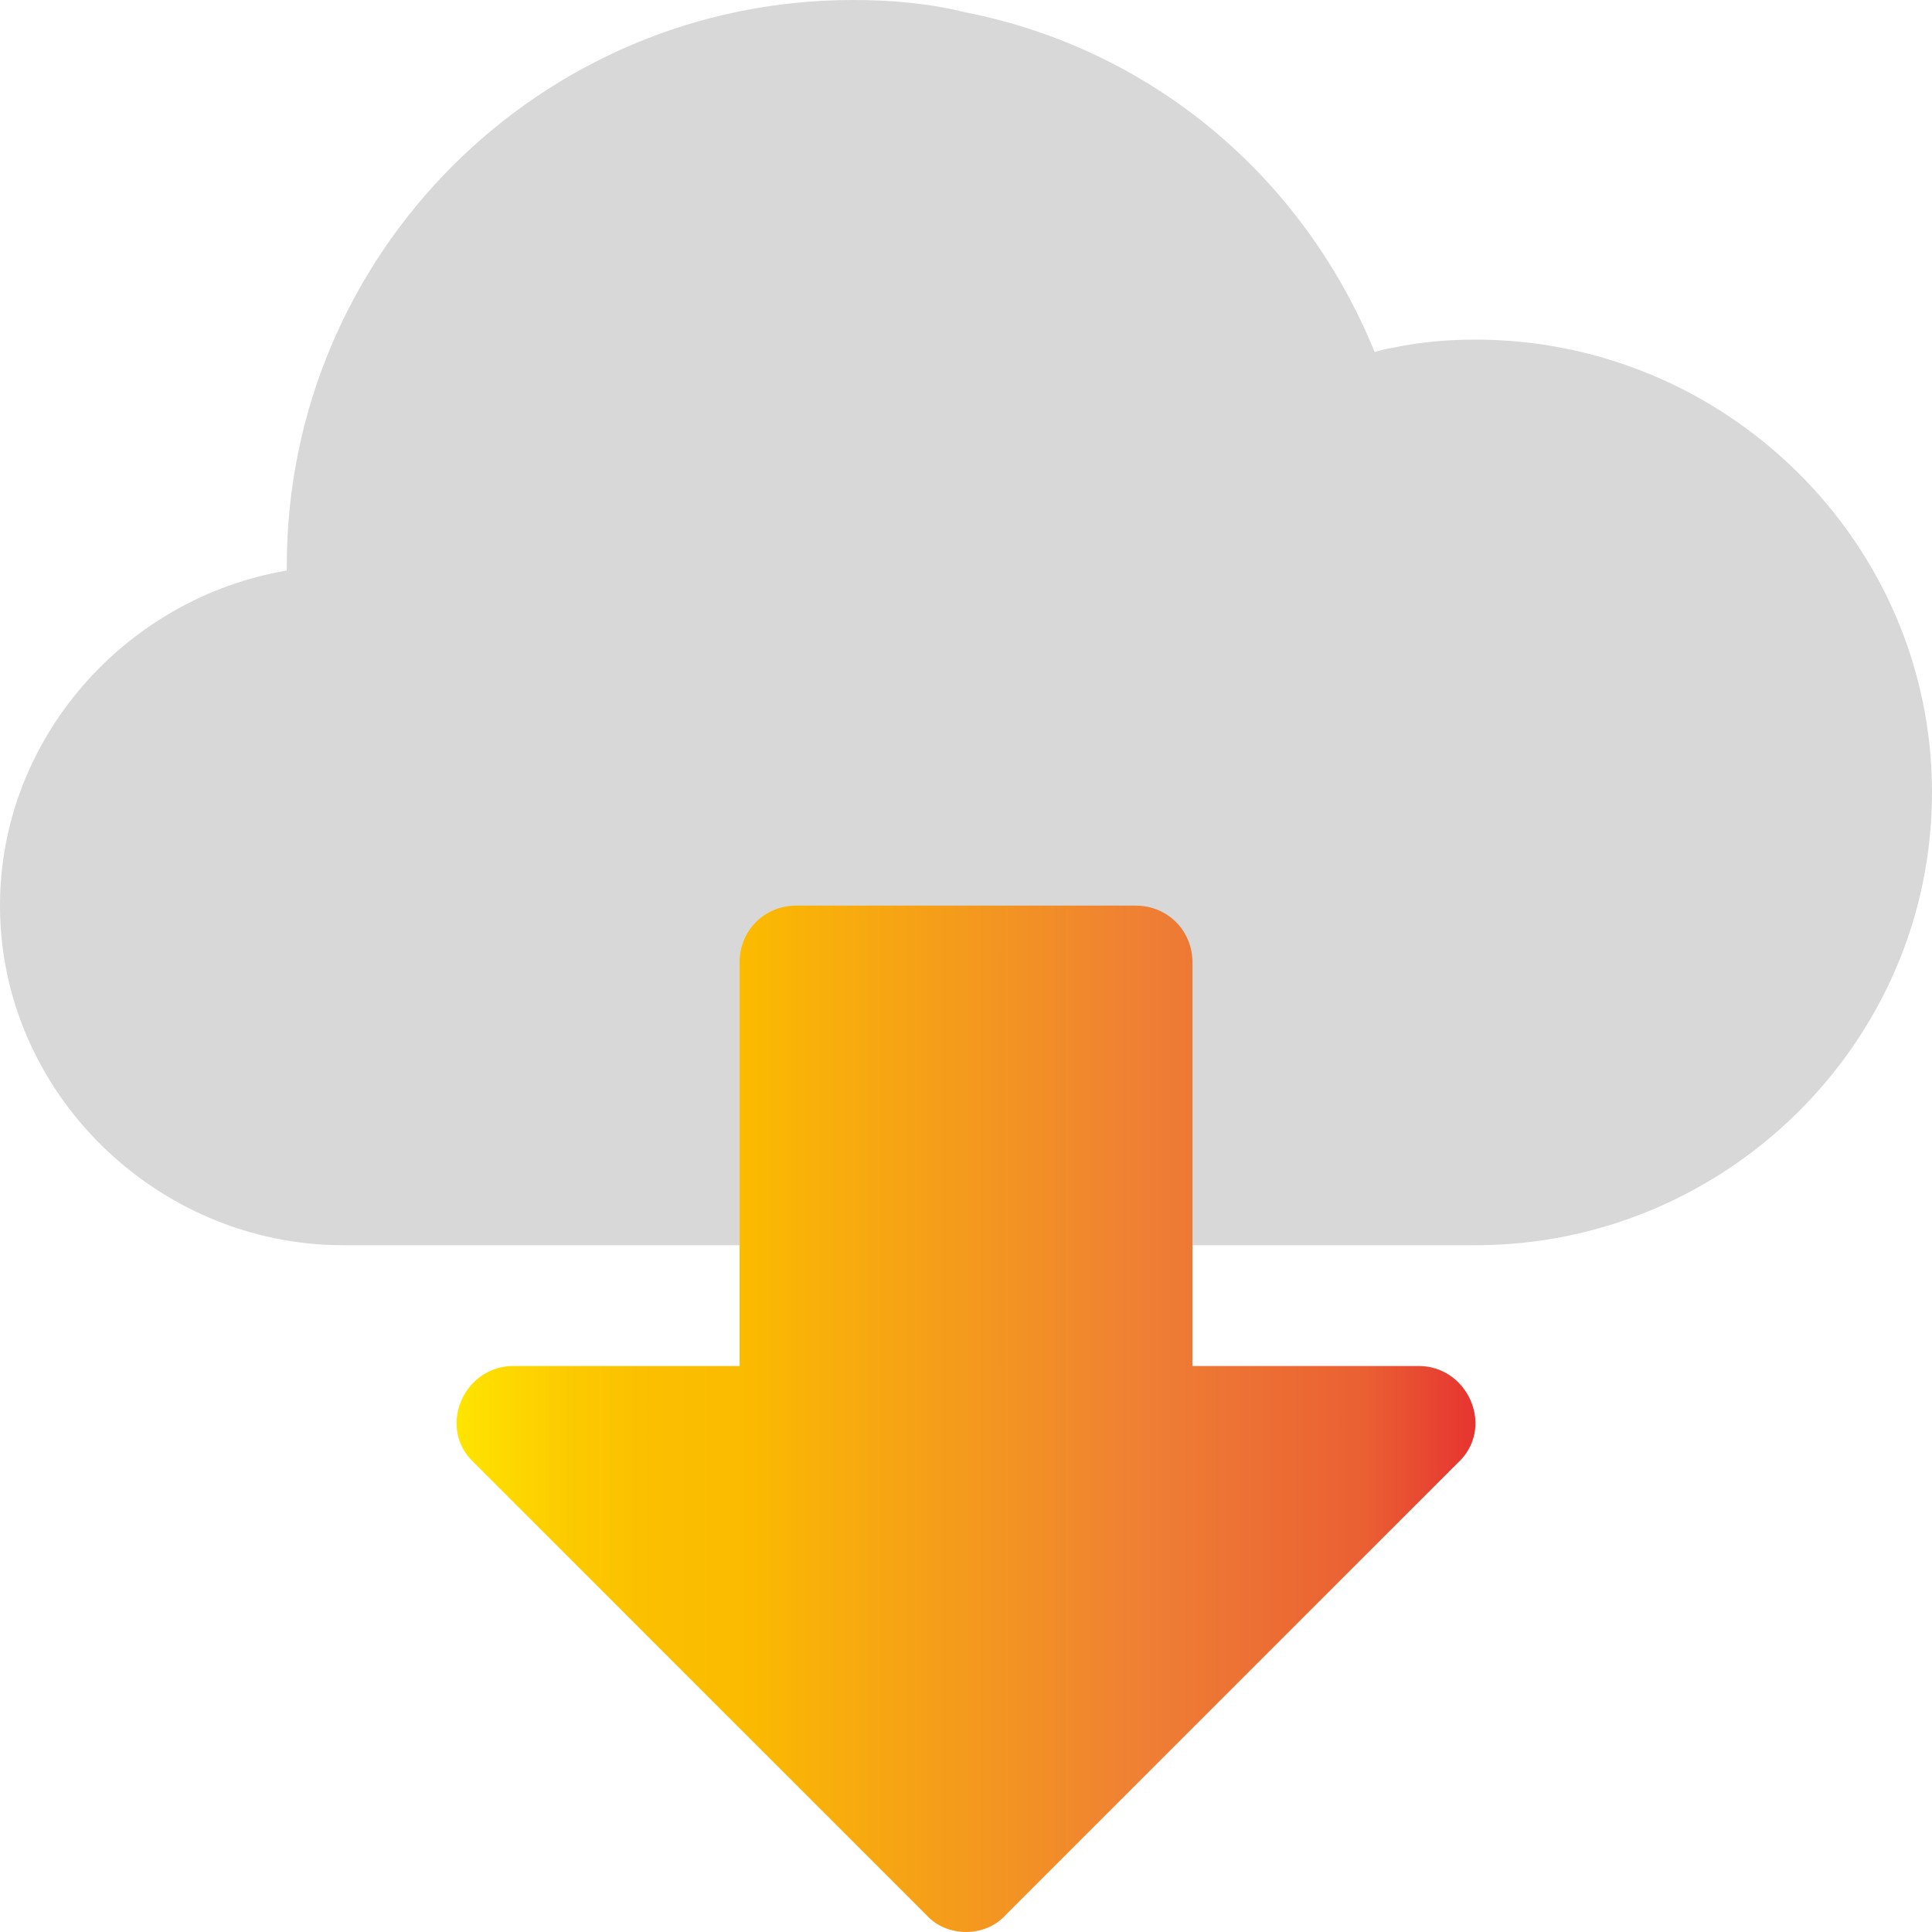
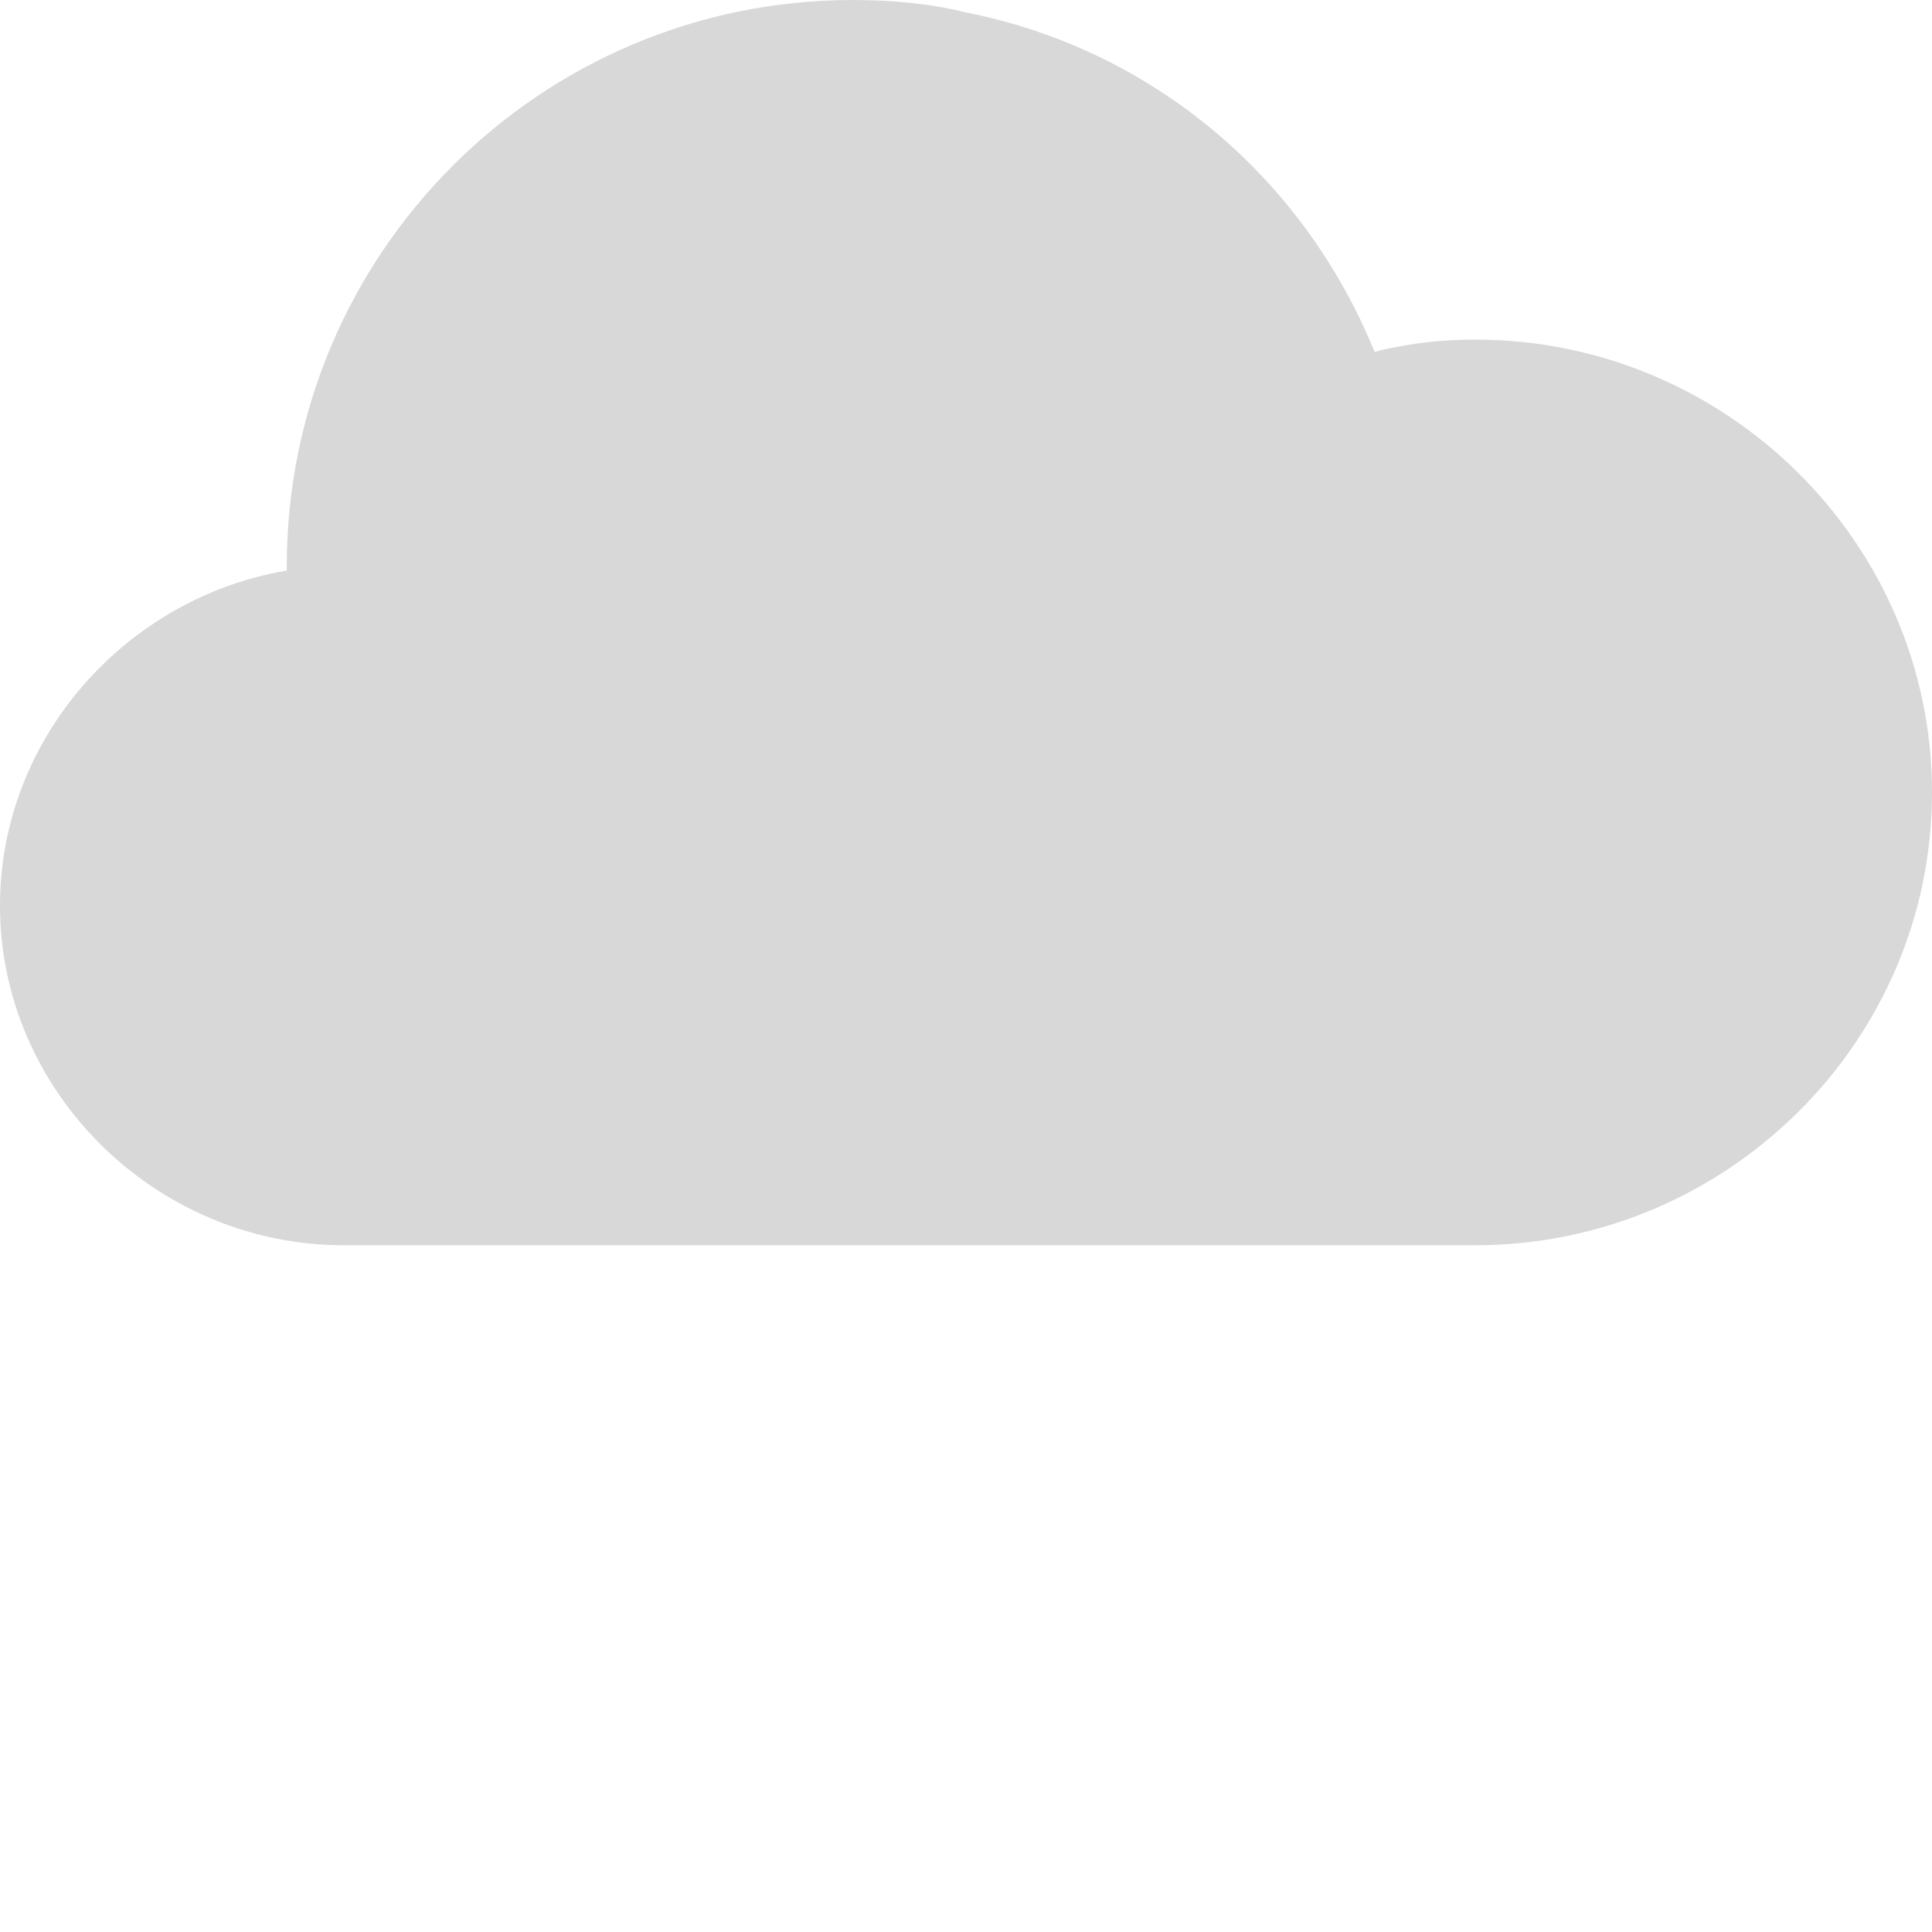
<svg xmlns="http://www.w3.org/2000/svg" version="1.1" id="Capa_1" x="0px" y="0px" viewBox="0 0 512 512" style="enable-background:new 0 0 512 512;" xml:space="preserve">
  <style type="text/css">
	.st0{fill:#D8D8D8;}
	.st1{fill:url(#SVGID_1_);}
</style>
  <path class="st0" d="M391,90c-7.2,0-14.4,0.6-21.6,2.1c-1.8,0.3-3.3,0.6-5.1,1.2c-19.2-47.1-59.7-80.4-108.3-90  C246.4,0.9,236.2,0,226,0C143.2,0,76,67.2,76,150v1.2C33.4,158.4,0,195.6,0,240c0,49.5,41.5,90,91,90h300c66.3,0,121-53.7,121-120  S457.3,90,391,90z" />
  <linearGradient id="SVGID_1_" gradientUnits="userSpaceOnUse" x1="120.989" y1="376" x2="391.012" y2="376">
    <stop offset="0" style="stop-color:#FFE500" />
    <stop offset="3.000000e-02" style="stop-color:#FEDD00" />
    <stop offset="0.11" style="stop-color:#FCCA00" />
    <stop offset="0.19" style="stop-color:#FBBF00" />
    <stop offset="0.28" style="stop-color:#FBBB00" />
    <stop offset="0.67" style="stop-color:#EF8034" />
    <stop offset="0.89" style="stop-color:#EA6033" />
    <stop offset="1" style="stop-color:#E63430" />
  </linearGradient>
-   <path class="st1" d="M389.8,371.3c-2.4-5.7-7.8-9.3-13.8-9.3h-60V255c0-8.4-6.6-15-15-15h-90c-8.4,0-15,6.6-15,15v107h-60  c-6,0-11.4,3.6-13.8,9.3c-2.4,5.7-1.2,12,3.3,16.2l120,120c2.7,3,6.6,4.5,10.5,4.5s7.8-1.5,10.5-4.5l120-120  C391,383.3,392.2,377,389.8,371.3z" />
</svg>